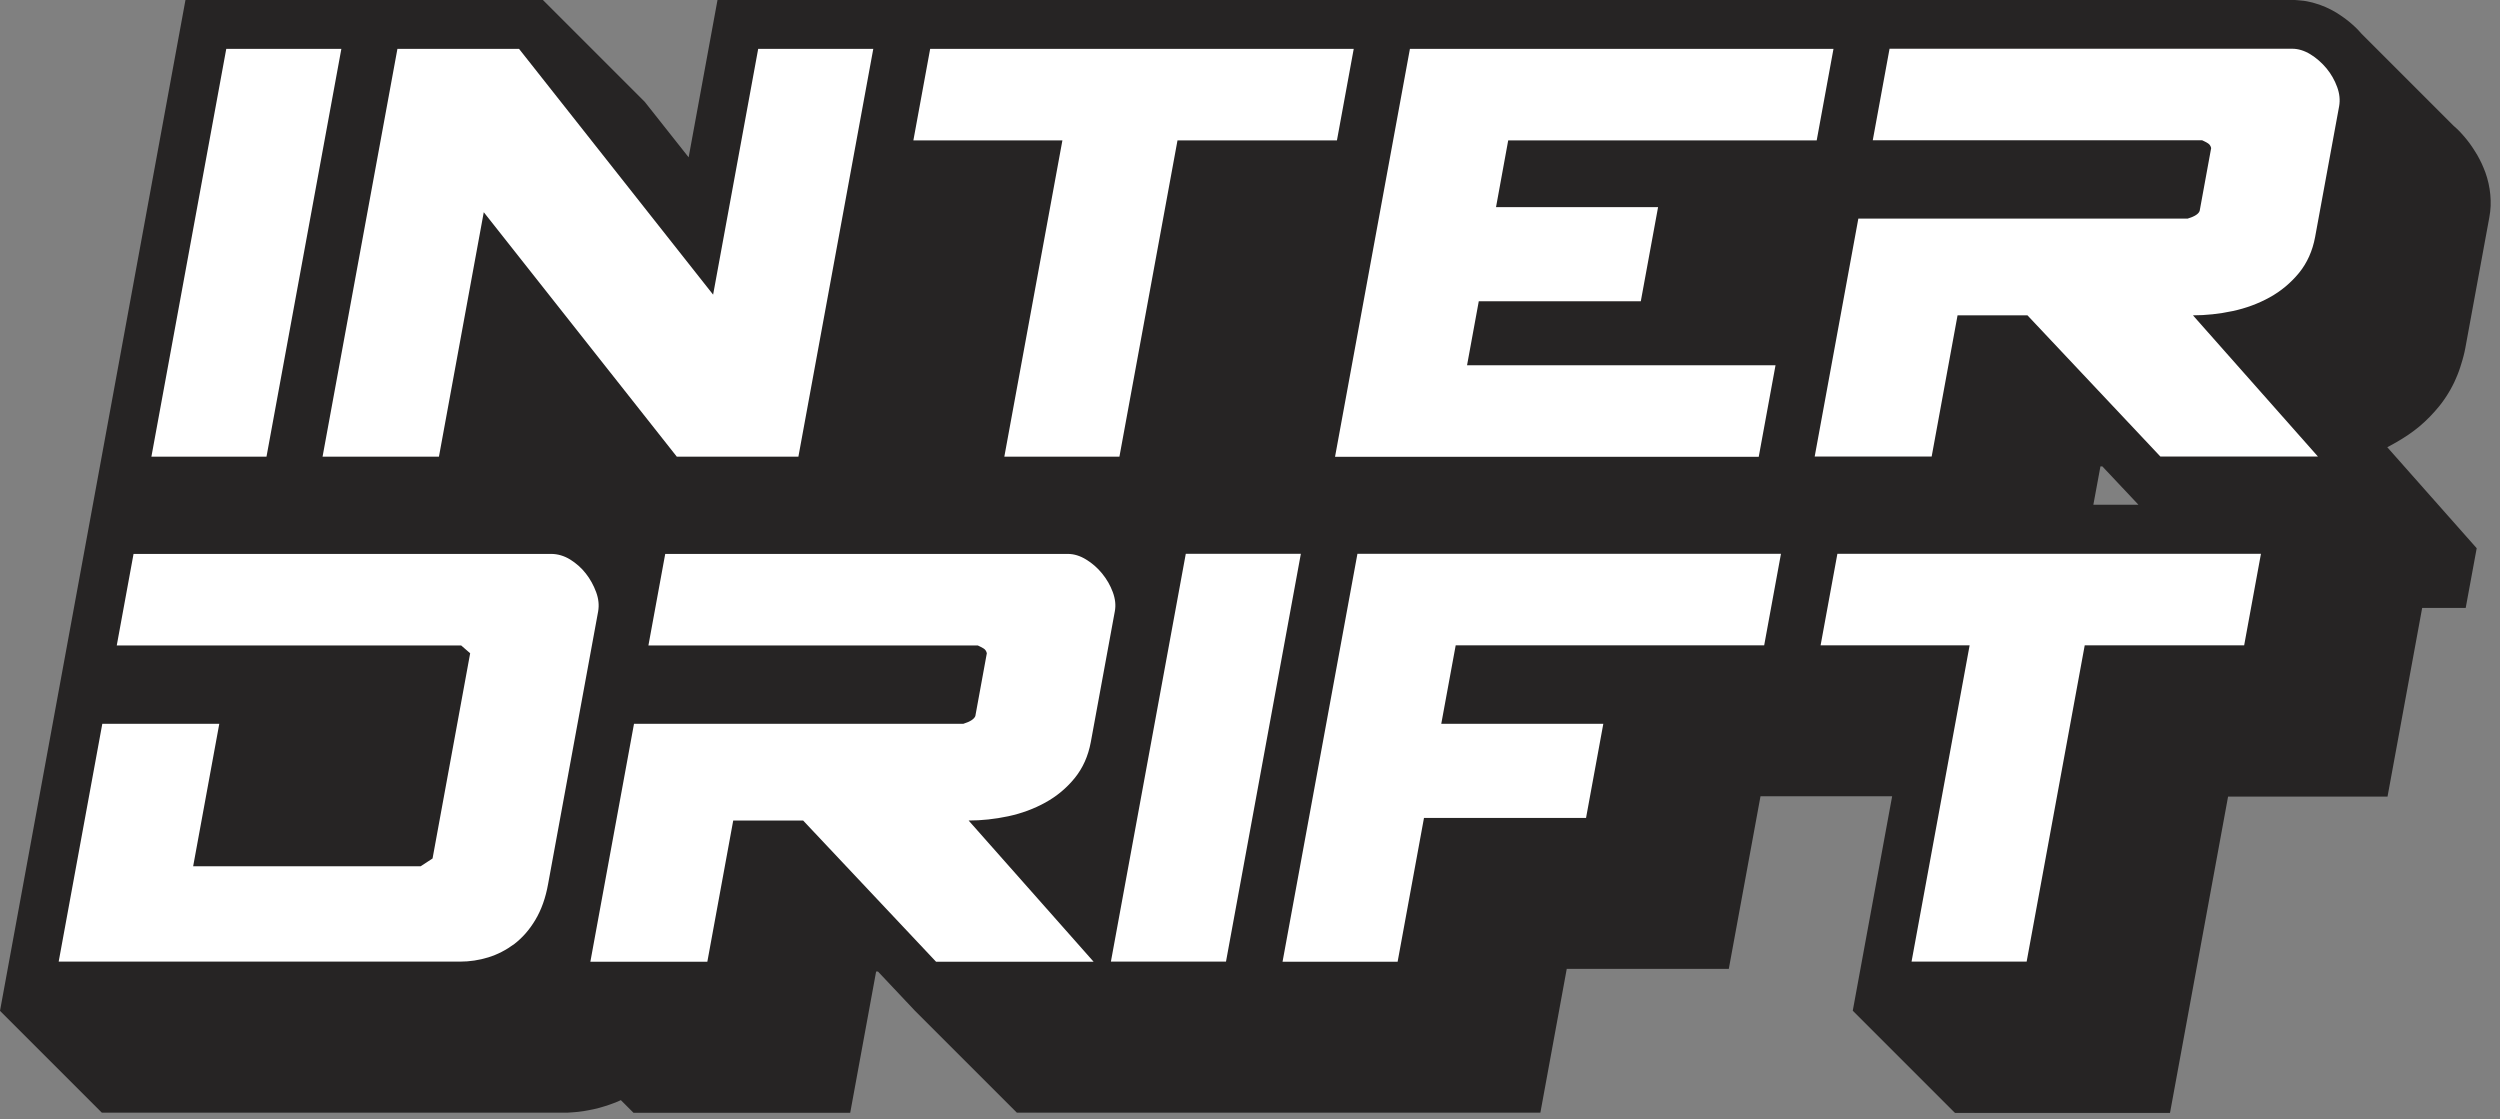
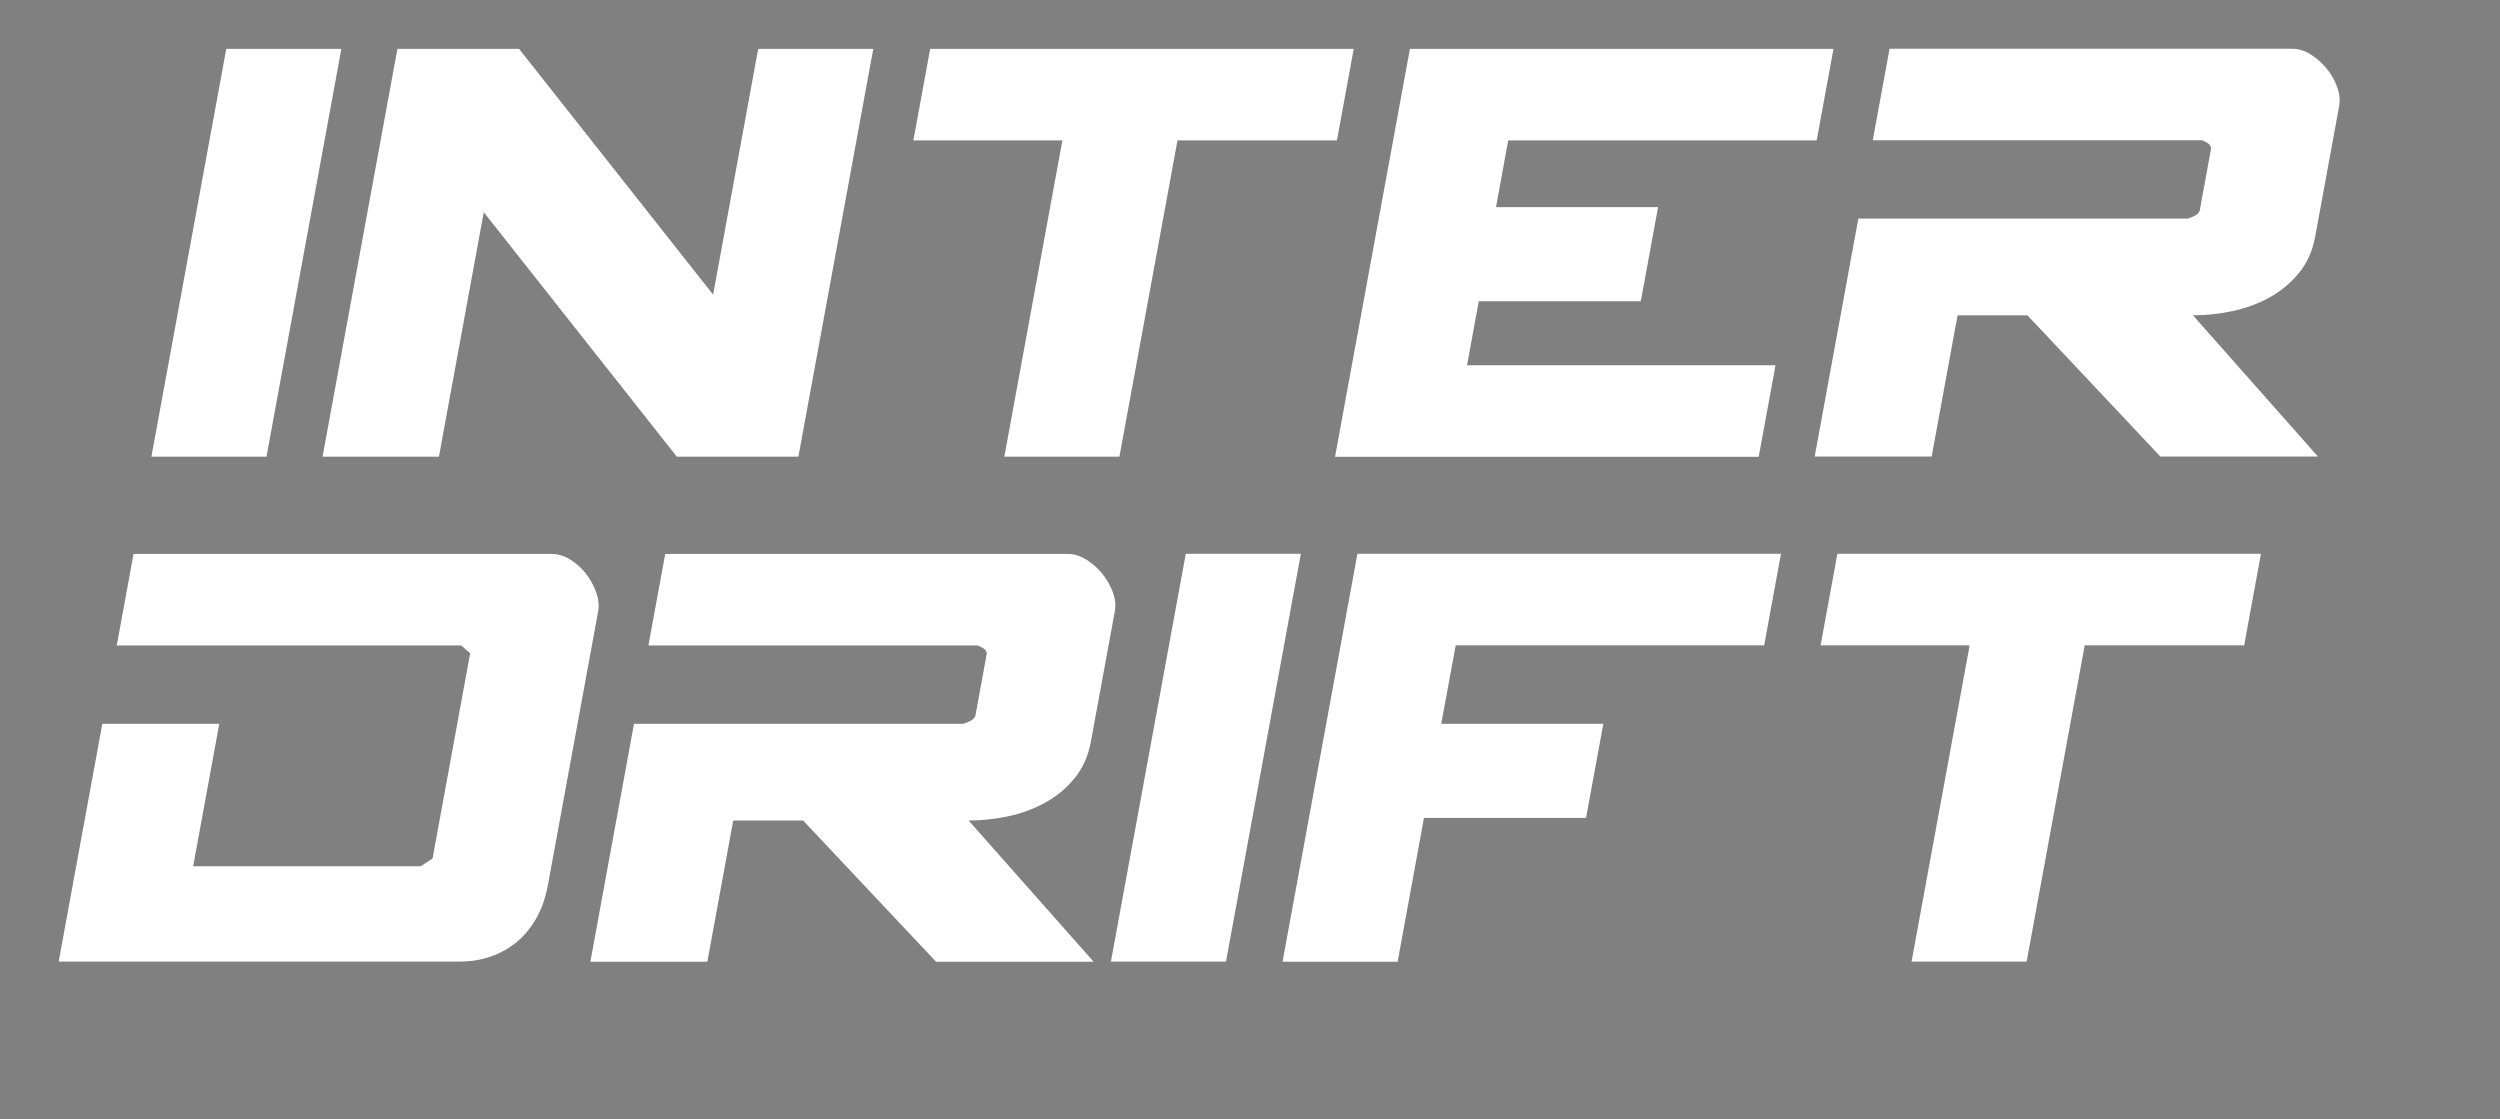
<svg xmlns="http://www.w3.org/2000/svg" width="134" height="60" viewBox="0 0 134 60" fill="none">
  <rect x="0" y="0" width="134" height="60" fill="#808080" stroke="none" />
-   <path fill-rule="evenodd" clip-rule="evenodd" d="M104.767 59.633L99.308 54.174L101.419 42.68H94.363L92.664 51.93H83.978L82.564 59.639H54.504L49.045 54.181L47.061 52.076H46.96L45.571 59.646H33.956L33.278 58.967L33.094 59.05L32.866 59.139L32.638 59.221L32.403 59.297L32.124 59.38L31.845 59.449L31.56 59.506L31.275 59.557L30.989 59.595L30.704 59.62L30.413 59.639H30.121H5.459L0 54.181L9.941 0H29.1L34.559 5.459L36.911 8.432L38.458 0H122.867C122.975 0 123.076 -6.96494e-06 123.178 0.013C123.279 0.019 123.381 0.032 123.489 0.044C123.59 0.057 123.691 0.076 123.793 0.101C123.894 0.12 123.989 0.146 124.091 0.178C124.186 0.209 124.287 0.241 124.382 0.273C124.478 0.311 124.573 0.349 124.668 0.387C124.763 0.431 124.852 0.475 124.947 0.52C125.035 0.571 125.131 0.621 125.219 0.672C125.289 0.716 125.365 0.761 125.435 0.812C125.505 0.856 125.574 0.907 125.644 0.957C125.714 1.008 125.777 1.059 125.847 1.109C125.91 1.16 125.98 1.217 126.044 1.274C126.107 1.331 126.17 1.388 126.234 1.446C126.297 1.503 126.354 1.566 126.411 1.623C126.468 1.686 126.525 1.743 126.582 1.813L131.54 6.771L131.502 6.733L131.692 6.904L131.87 7.082L132.041 7.272L132.206 7.468L132.364 7.671L132.51 7.88L132.65 8.096L132.783 8.312L132.903 8.534L133.017 8.762L133.119 8.996L133.214 9.237L133.309 9.529L133.385 9.827L133.442 10.125L133.48 10.429L133.499 10.733V11.038L133.474 11.342L133.429 11.646L132.142 18.652L132.098 18.867L132.047 19.077L131.99 19.286L131.927 19.495L131.864 19.698L131.794 19.901L131.718 20.098L131.635 20.294L131.547 20.491L131.451 20.681L131.35 20.871L131.242 21.055L131.128 21.239L131.008 21.416L130.881 21.594L130.748 21.765L130.5 22.056L130.241 22.335L129.968 22.602L129.683 22.855L129.385 23.09L129.074 23.312L128.751 23.521L128.421 23.718L128.364 23.749L128.307 23.781L128.25 23.813L128.193 23.844L128.136 23.876L128.079 23.908L128.022 23.939L127.958 23.971L132.751 29.385L132.161 32.587H129.828L127.971 42.699H119.425L116.312 59.652H104.798L104.767 59.633ZM114.619 27.052L112.685 24.998H112.584L112.204 27.052H114.619Z" fill="#262424" />
  <path fill-rule="evenodd" clip-rule="evenodd" d="M12.128 2.618H18.297L14.284 24.478H8.115L12.128 2.618ZM36.277 24.478H42.794L46.808 2.618H40.639L38.223 15.793L27.82 2.618H21.302L17.289 24.478H23.527L25.93 11.374L36.277 24.478ZM53.832 24.478H60.001L63.114 7.525H71.66L72.56 2.618H49.857L48.957 7.525H56.945L53.832 24.478ZM71.559 24.478L75.572 2.618H98.275L97.375 7.525H80.84L80.187 11.101H88.873L87.947 16.148H79.262L78.634 19.578H95.168L94.268 24.485H71.565L71.559 24.478ZM99.606 11.723L97.267 24.472H103.537L104.925 16.902H108.672L115.798 24.472H124.243L117.542 16.902C118.246 16.902 118.949 16.826 119.666 16.674C120.382 16.522 121.048 16.274 121.656 15.938C122.265 15.602 122.791 15.159 123.229 14.626C123.666 14.087 123.952 13.447 124.091 12.699L125.378 5.693C125.435 5.364 125.403 5.021 125.27 4.66C125.137 4.298 124.947 3.962 124.7 3.664C124.452 3.367 124.167 3.113 123.837 2.91C123.514 2.713 123.184 2.612 122.861 2.612H101.28L100.38 7.519H118.036C118.144 7.564 118.246 7.621 118.341 7.678C118.436 7.735 118.493 7.823 118.518 7.938L117.903 11.298C117.853 11.463 117.637 11.602 117.263 11.716H99.606V11.723ZM5.484 38.794L3.145 51.543H24.656C25.17 51.543 25.677 51.467 26.171 51.315C26.666 51.163 27.129 50.922 27.566 50.599C27.997 50.269 28.378 49.838 28.695 49.305C29.018 48.767 29.246 48.126 29.379 47.378L32.061 32.771C32.118 32.441 32.086 32.099 31.953 31.738C31.82 31.376 31.636 31.04 31.402 30.742C31.167 30.438 30.882 30.191 30.558 29.988C30.235 29.791 29.893 29.69 29.544 29.69H7.158L6.258 34.597H24.719L25.201 35.015L23.185 46.015L22.545 46.433H10.353L11.754 38.794H5.484ZM33.982 38.794H51.639C52.013 38.68 52.222 38.534 52.279 38.375L52.894 35.015C52.869 34.901 52.812 34.812 52.716 34.755C52.621 34.698 52.52 34.648 52.412 34.597H34.755L35.656 29.69H57.237C57.566 29.69 57.89 29.791 58.213 29.988C58.536 30.184 58.828 30.438 59.075 30.742C59.323 31.047 59.513 31.376 59.646 31.738C59.779 32.099 59.817 32.441 59.754 32.771L58.467 39.776C58.327 40.525 58.042 41.165 57.605 41.704C57.167 42.243 56.641 42.68 56.032 43.016C55.424 43.352 54.758 43.599 54.041 43.752C53.325 43.904 52.615 43.98 51.918 43.98L58.619 51.55H50.174L43.048 43.98H39.301L37.913 51.55H31.643L33.982 38.8V38.794ZM63.558 29.683L59.544 51.543H65.713L69.726 29.683H63.558ZM72.757 29.683H95.46L94.56 34.59H78.025L77.252 38.794H85.938L85.012 43.84H76.326L74.912 51.55H68.744L72.757 29.69V29.683ZM102.459 51.543H108.628L111.741 34.59H120.287L121.187 29.683H98.484L97.584 34.59H105.572L102.459 51.543Z" fill="white" />
</svg>